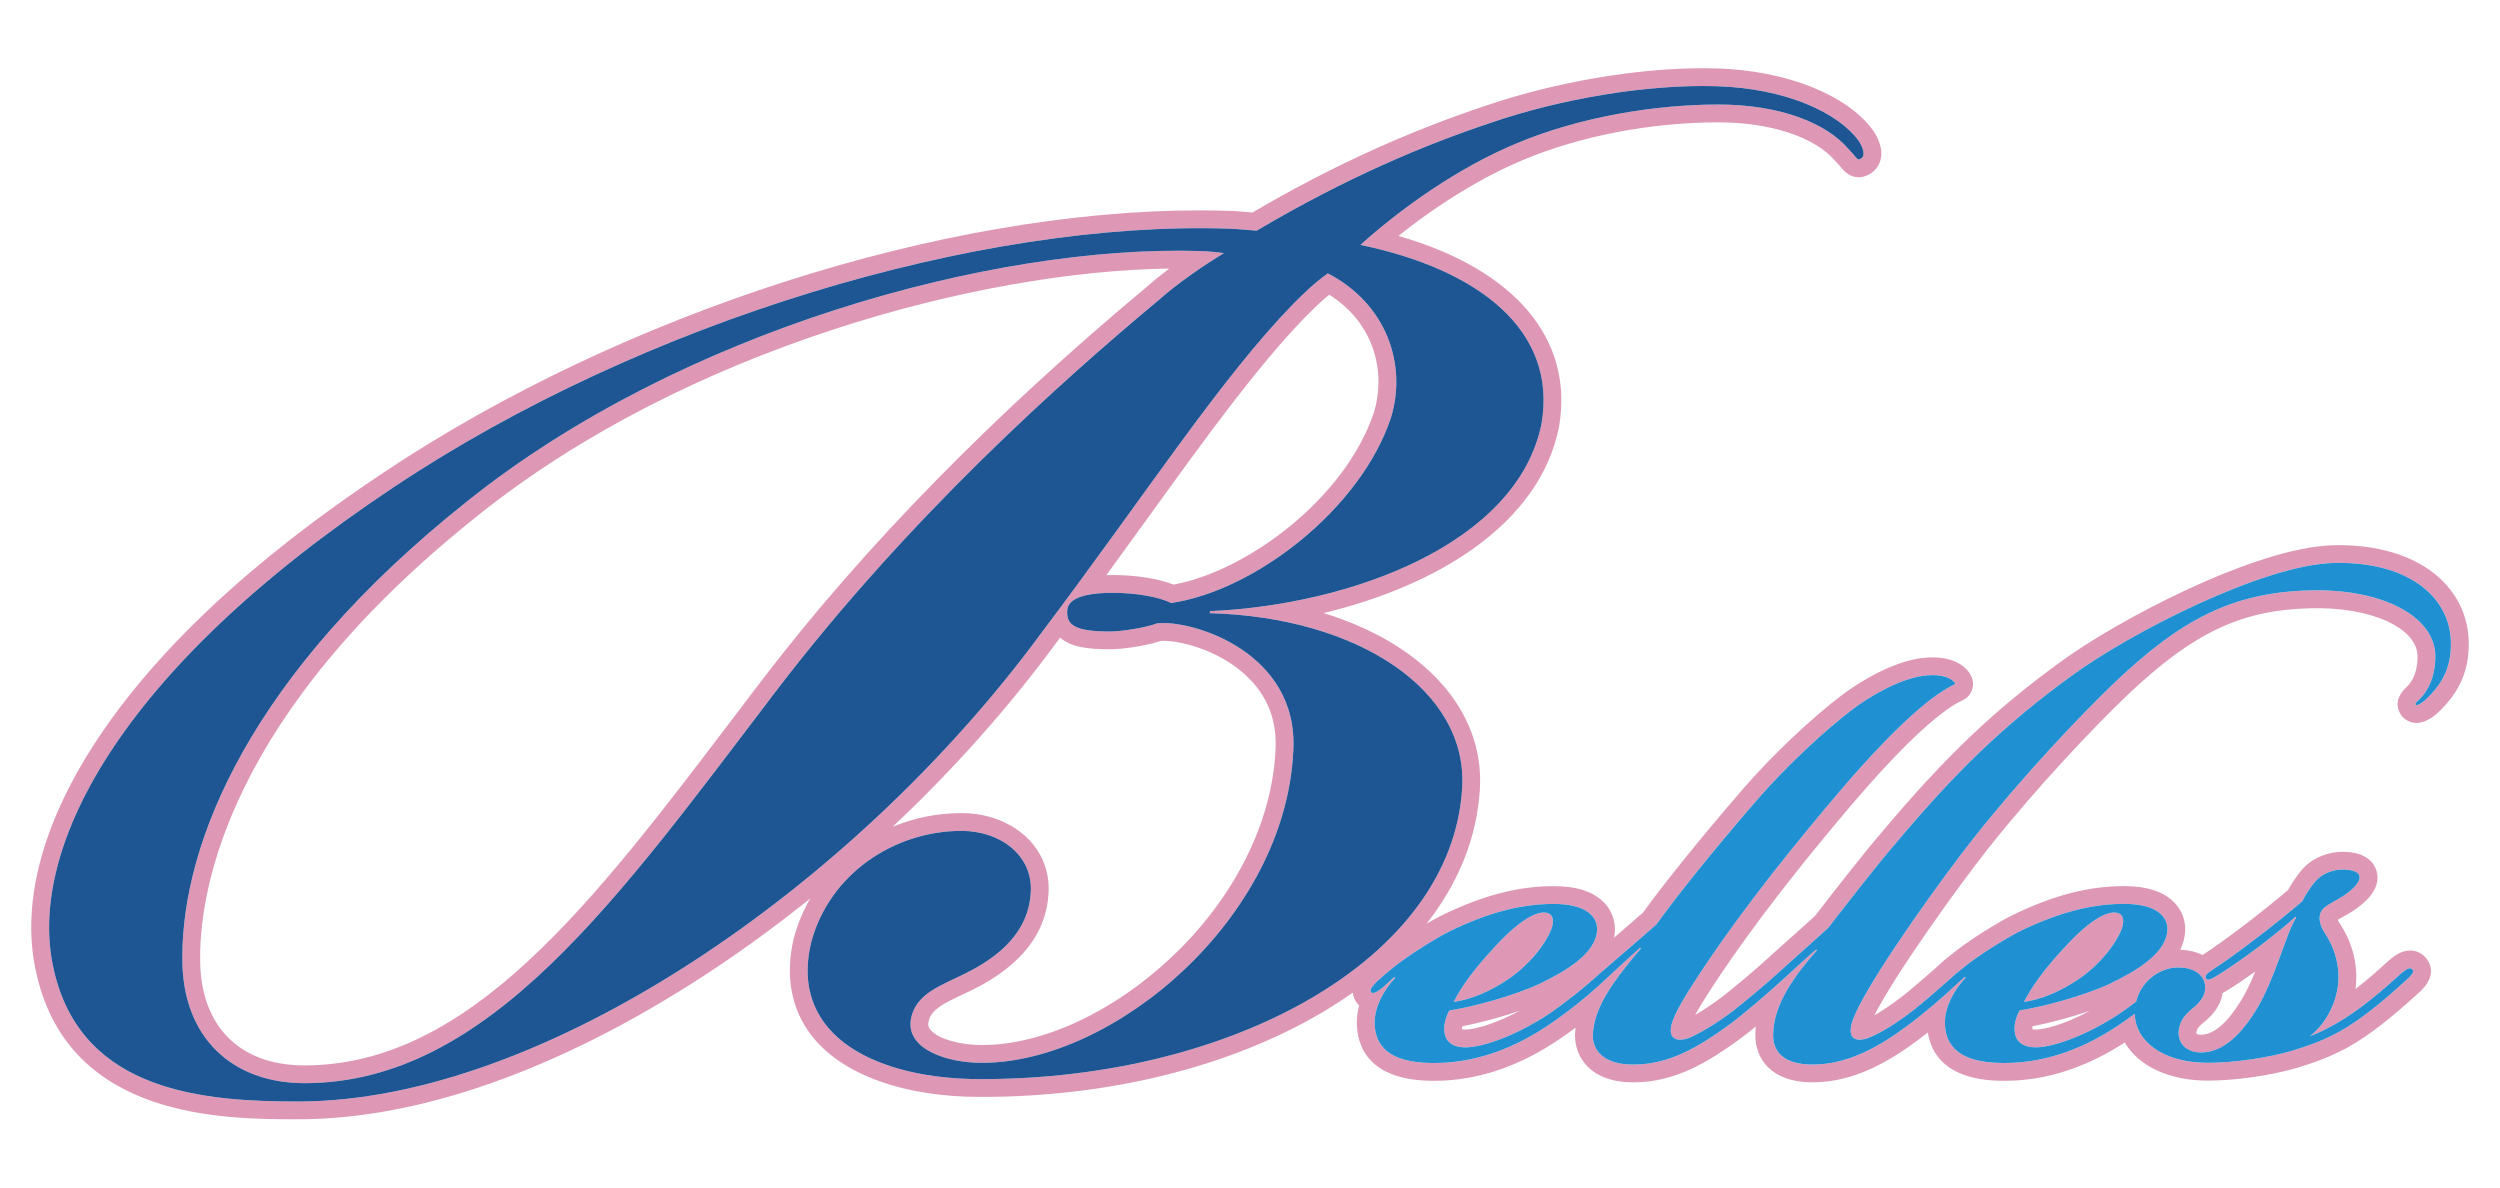
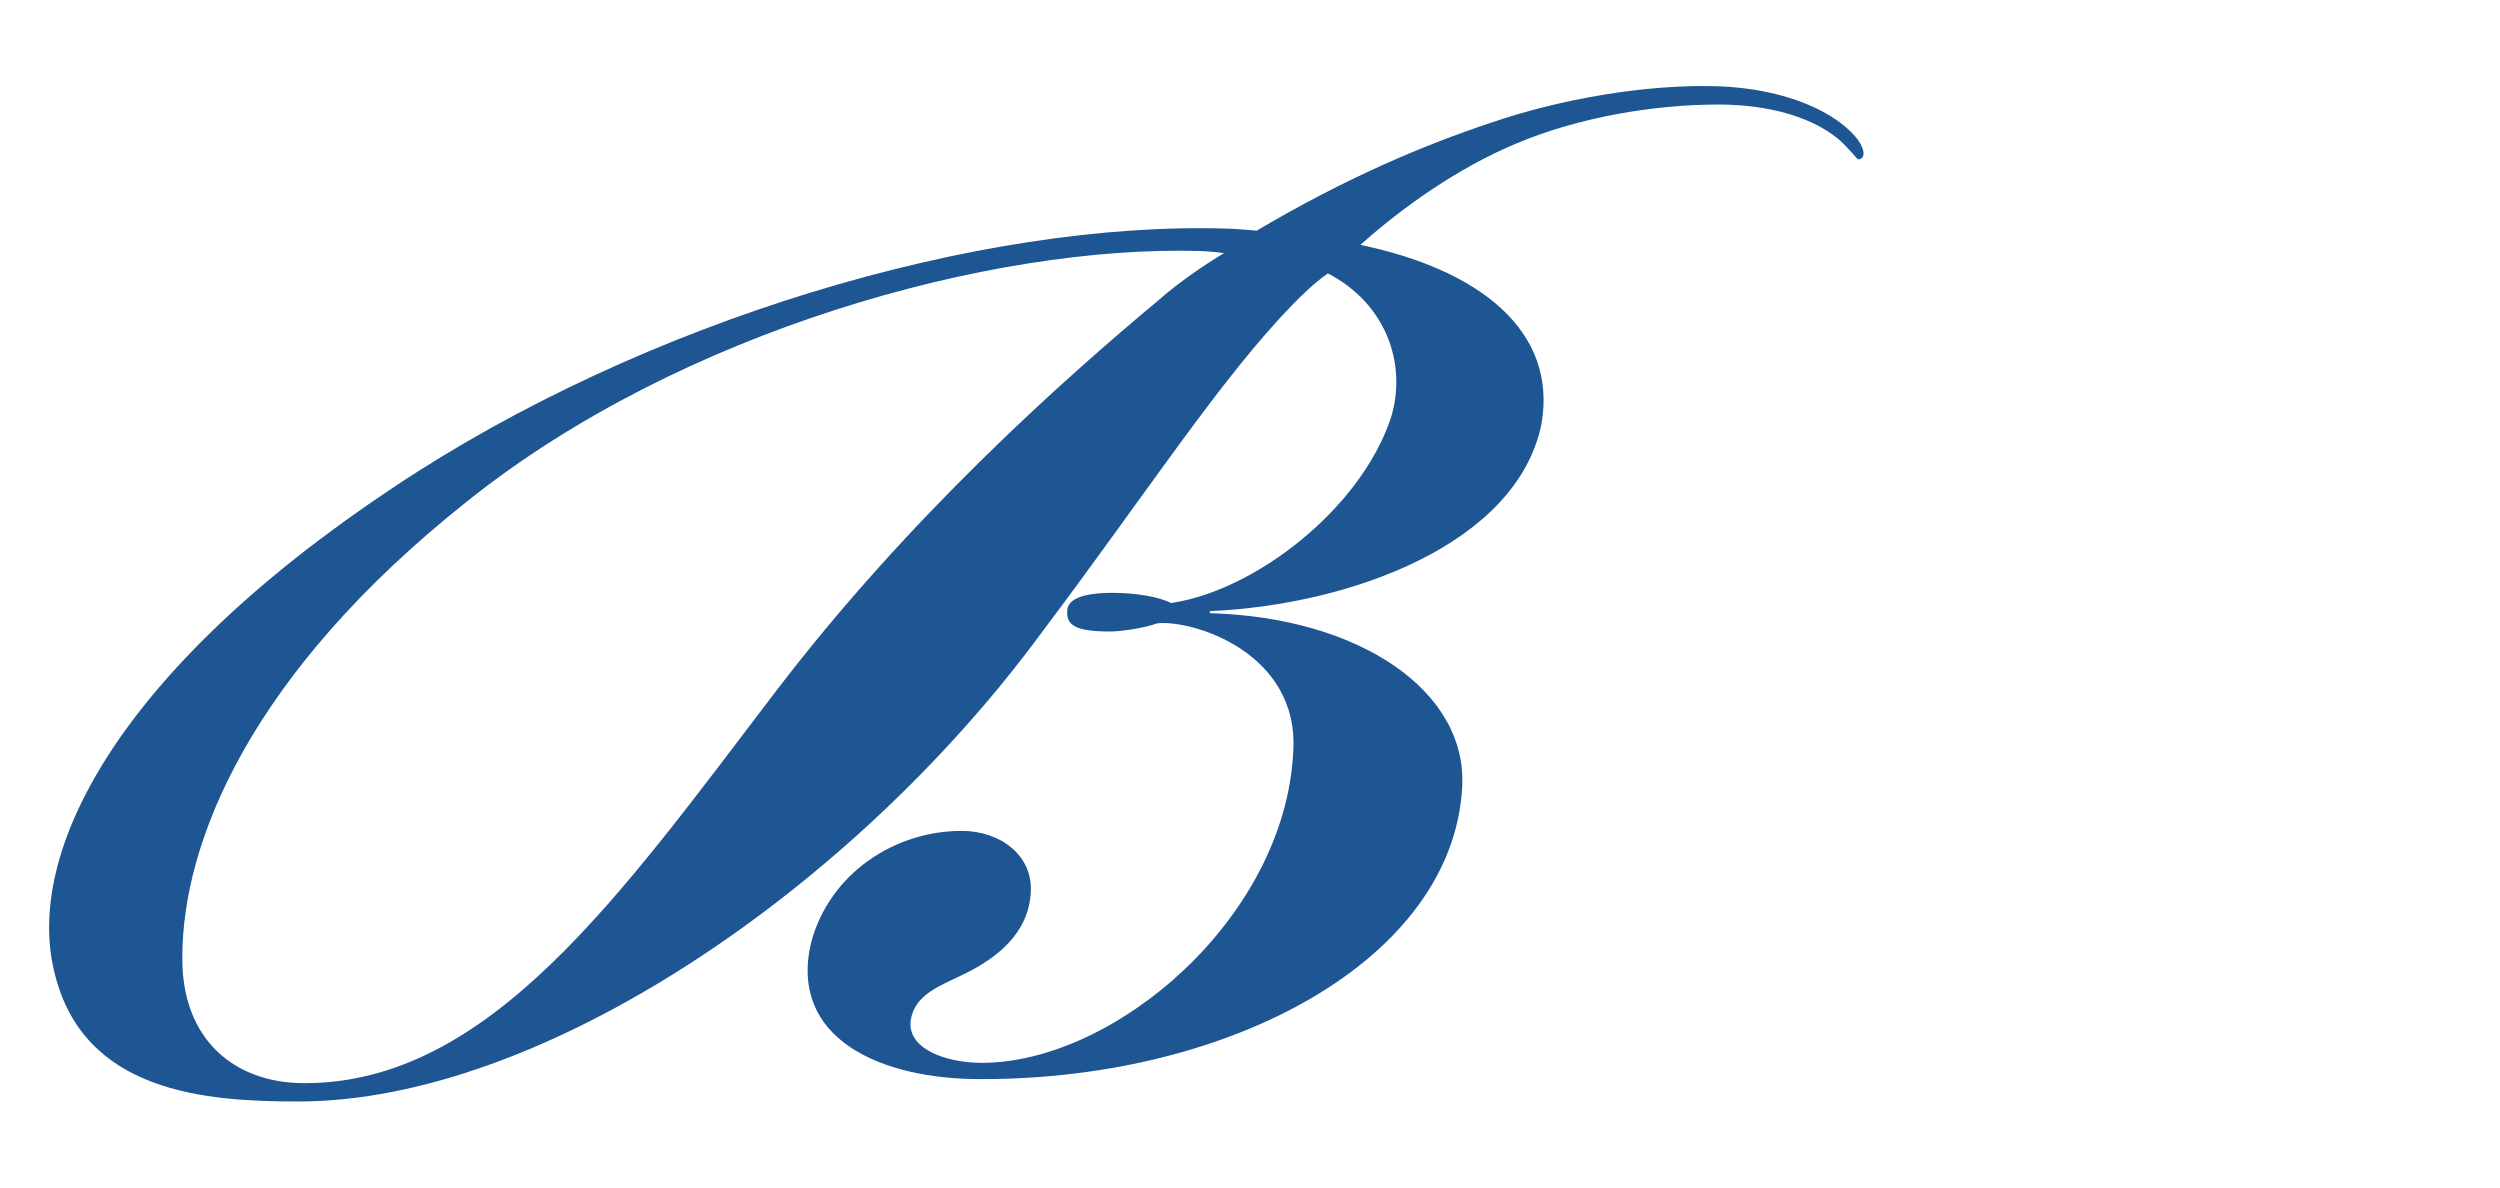
<svg xmlns="http://www.w3.org/2000/svg" version="1.1" id="Layer_1" x="0px" y="0px" width="200px" height="95px" viewBox="0 0 200 95" style="enable-background:new 0 0 200 95;" xml:space="preserve">
-   <path id="color3" style="fill:#DE98B6;" d="M121.103,78.018c-1.855,1.375-3.643,1.992-4.81,2.131  c0.687-1.307,1.581-2.543,3.161-4.262c1.992-2.197,3.298-2.885,4.054-2.885c0.618,0,0.824,0.412,0.688,1.031  C123.989,74.926,122.89,76.643,121.103,78.018z M169.818,74.033c0.138-0.619-0.068-1.031-0.687-1.031  c-0.756,0-2.062,0.688-4.054,2.885c-1.581,1.719-2.474,2.955-3.161,4.262c1.168-0.139,2.955-0.756,4.81-2.131  C168.514,76.643,169.613,74.926,169.818,74.033z M197.489,51.916c-0.075,1.961-0.847,3.58-2.427,5.07  c-0.184,0.18-0.922,0.848-1.737,0.848l0,0c-0.578,0-1.096-0.314-1.35-0.822c-0.232-0.467-0.338-1.188,0.483-1.98  c0.084-0.08,0.163-0.156,0.246-0.256c0.58-0.686,0.7-1.602,0.7-2.25c0-2.281-3.693-3.982-8.504-3.867  c-5.565,0.121-9.398,1.924-14.653,6.895c-2.692,2.568-7.264,7.365-11.269,12.424c-2.273,2.877-7.361,9.939-9.028,13.248  c0.639-0.361,1.363-0.855,2.239-1.523c0.617-0.484,1.64-1.352,2.597-2.203l0.007-0.006c0.017-0.018,0.033-0.033,0.051-0.049  c0.092-0.084,0.184-0.164,0.275-0.244l0.083-0.074c0.104-0.094,0.217-0.197,0.319-0.291c0.018-0.018,0.036-0.033,0.055-0.049  c0.133-0.109,0.234-0.189,0.328-0.26c0.457-0.377,0.884-0.703,1.268-0.973c0.785-0.57,2.566-1.715,3.763-2.313  c3.286-1.605,6.127-2.35,8.951-2.35h0.068c1.831,0,3.187,0.453,4.03,1.35c0.584,0.619,0.878,1.432,0.827,2.289  c-0.038,0.521-0.176,1.002-0.391,1.449c0.707,0.025,1.299,0.18,1.78,0.424c0.902-0.582,1.851-1.273,2.999-2.135  c1.277-0.959,2.696-2.09,3.844-3.064c0.219-0.398,0.628-1.082,1.169-1.691c0.898-1.01,2.239-1.369,3.193-1.369  c1.942,0,2.528,0.932,2.704,1.488c0.5,1.582-1.19,2.771-1.746,3.162c-0.01,0.006-0.02,0.014-0.03,0.02  c-0.3,0.201-0.575,0.353-0.818,0.488c-0.189,0.105-0.351,0.195-0.49,0.287c0.03,0.078,0.084,0.186,0.174,0.314  c0.012,0.018,0.022,0.033,0.033,0.049c1.037,1.621,1.445,3.408,1.205,5.17c1.096-0.85,2.039-1.707,2.581-2.201l0.103-0.094  c0.021-0.02,0.045-0.039,0.068-0.059c0.383-0.307,0.909-0.727,1.609-0.727c0.445,0,0.864,0.172,1.18,0.486  c0.286,0.287,1.106,1.324-0.273,2.703c-0.015,0.016-0.029,0.029-0.045,0.043l-0.033,0.031c-0.847,0.775-2.608,2.391-4.389,3.601  c-2.011,1.393-3.733,1.986-5.467,2.52c-2.074,0.615-4.943,1.025-7.152,1.025c-3.115,0-5.551-1.182-6.64-3.051  c-2.888,1.881-5.877,2.906-8.89,3.049c-0.267,0.012-0.527,0.018-0.775,0.018c-4.586,0-5.826-2.152-6.086-3.865  c-0.293,0.23-0.573,0.443-0.824,0.625c-2.102,1.559-4.97,3.361-8.392,3.361c-3.381,0-4.586-1.943-4.586-3.76  c0-0.236,0.012-0.473,0.036-0.707c-0.517,0.422-1.013,0.813-1.419,1.105c-2.265,1.627-4.959,3.361-8.323,3.361h-0.069  c-3.435,0-4.653-2.025-4.653-3.76c0-0.02,0-0.041,0.001-0.061c0.008-0.186,0.023-0.369,0.045-0.551  c-0.393,0.293-0.813,0.594-1.257,0.895c-3.021,2.064-6.158,3.188-9.321,3.338c-0.267,0.012-0.527,0.018-0.775,0.018  c-5.347,0-6.146-2.926-6.146-4.67c0-0.441,0.064-0.896,0.188-1.355c-0.016-0.014-0.03-0.027-0.045-0.043  c-0.066-0.066-0.126-0.139-0.179-0.217c-0.178-0.268-0.261-0.527-0.285-0.773c-0.804,0.566-1.649,1.115-2.54,1.639  c-7.365,4.324-17,6.705-27.13,6.705h-0.163c-6.085,0-10.973-1.764-13.412-4.838c-1.674-2.111-2.188-4.814-1.485-7.816  c0.003-0.012,0.006-0.025,0.01-0.039c0.299-1.129,0.744-2.195,1.312-3.178c-2.844,2.287-5.779,4.414-8.764,6.346  c-11.448,7.402-22.578,11.316-32.188,11.316c-5.917,0-18.231,0-20.919-11.518C1.639,72.611,3.217,66.229,7.51,59.574  C12.289,52.17,20.1,44.835,30.727,37.776c19.086-12.725,44.69-20.947,65.229-20.947c0.782,0,1.563,0.013,2.321,0.038  c0.405,0.003,1.337,0.077,1.923,0.128c6.188-3.624,12.277-6.413,18.597-8.519c5.508-1.889,12.036-3.019,17.452-3.019  c0.374,0,0.744,0.006,1.107,0.017c5.552,0.163,10.462,2.122,12.512,4.99c0.009,0.013,0.018,0.026,0.027,0.039  c0.342,0.515,0.859,1.523,0.482,2.495c-0.221,0.569-0.703,0.985-1.323,1.141c-0.113,0.028-0.229,0.043-0.346,0.043  c-0.759,0-1.19-0.511-1.446-0.816c-0.103-0.121-0.219-0.259-0.375-0.415c-0.027-0.027-0.055-0.057-0.08-0.087  c-1.606-1.898-5.182-3.077-9.33-3.077c-5.372,0-11.044,1.087-15.563,2.983c-3.249,1.344-6.802,3.514-10.037,6.105  c9.304,2.666,14.066,8.254,12.843,15.287c-0.002,0.013-0.004,0.026-0.007,0.04c-1.579,7.764-9.776,12.666-18.824,14.844  c3.857,1.18,7.074,3.055,9.307,5.498c2.285,2.5,3.391,5.475,3.195,8.598c-0.229,3.836-1.696,7.482-4.262,10.75  c0.418-0.246,0.827-0.473,1.184-0.65c3.286-1.605,6.126-2.35,8.951-2.35h0.068c1.83,0,3.187,0.453,4.03,1.35  c0.584,0.619,0.878,1.432,0.827,2.287c-0.012,0.166-0.034,0.328-0.065,0.484c0.726-0.623,1.526-1.313,2.32-2.01  c1.387-1.937,4.386-5.727,8.097-10.004c2.301-2.639,5.378-5.549,7.843-7.416c0.74-0.555,3.341-2.391,5.961-2.877  c0.459-0.078,0.883-0.117,1.276-0.117c1.888,0,2.958,0.9,3.182,1.791c0.166,0.664-0.165,1.354-0.787,1.641  c-3.276,1.506-8.966,8.416-11.107,11.016c-5.243,6.34-8.211,10.766-9.514,12.84c-0.158,0.254-0.507,0.811-0.786,1.318  c0.615-0.354,1.381-0.852,2.221-1.492c0.945-0.742,2.548-2.08,3.401-2.867c0.368-0.336,0.89-0.803,1.496-1.342  c0.761-0.68,1.619-1.443,2.474-2.223l0.316-0.408c1.236-1.594,3.536-4.561,5.084-6.355c5.084-6.041,8.97-9.736,14.328-13.621  c4.436-3.244,15.508-9.122,21.759-9.272c0.147-0.004,0.288-0.005,0.428-0.005c3.598,0,6.593,1.069,8.435,3.012  C196.926,48.071,197.597,49.902,197.489,51.916z M116.969,63.053c0.488-7.813-8.301-13.674-20.184-13.998v-0.164  c11.231-0.487,24.578-5.37,26.531-14.974c1.303-7.488-5.046-12.371-14.486-14.324c3.256-2.93,7.813-6.186,12.533-8.139  c5.046-2.115,11.068-3.092,16.114-3.092c4.884,0,8.627,1.465,10.417,3.581c0.489,0.488,0.651,0.813,0.815,0.813  c0.65-0.163,0.325-0.976,0-1.465c-1.628-2.279-5.86-4.232-11.395-4.394c-5.533-0.163-12.37,0.976-18.067,2.93  c-5.371,1.79-11.556,4.395-18.718,8.627c0,0-1.791-0.163-2.279-0.163c-19.857-0.651-46.714,7.324-66.735,20.672  C9.216,53.775,2.054,68.26,4.333,77.701c2.279,9.766,12.207,10.418,19.532,10.418c19.533,0,44.436-17.092,59.411-37.438  c8.464-11.23,14.324-20.346,20.184-26.368c0.813-0.815,1.628-1.628,2.767-2.441c4.721,2.441,6.349,7.324,5.046,11.557  c-2.441,7.324-10.905,13.835-17.579,14.812c-0.977-0.488-2.767-0.814-4.72-0.814c-1.302,0-3.418,0.163-3.581,1.303  c-0.163,1.303,0.651,1.791,3.418,1.791c0.976,0,2.93-0.326,3.744-0.65c2.767-0.326,11.394,2.277,10.906,10.254  c-0.651,13.346-14.324,24.902-24.904,24.902c-2.93,0-6.022-1.139-5.697-3.418c0.325-2.115,2.441-2.766,4.395-3.744  c2.604-1.301,5.046-3.254,5.208-6.51c0.163-2.93-2.441-4.883-5.534-4.883c-5.371,0-10.58,3.418-12.045,8.953  c-1.79,7.648,5.534,10.904,13.51,10.904h0.163C98.576,86.328,116.155,76.725,116.969,63.053z M83.884,71.434  c-0.16,3.201-2.177,5.797-5.994,7.705c-0.3,0.15-0.604,0.293-0.906,0.434c-1.632,0.768-2.563,1.25-2.717,2.252  c-0.031,0.217,0.023,0.389,0.189,0.58c0.612,0.705,2.298,1.197,4.1,1.197c4.84,0,10.521-2.639,15.197-7.057  c4.983-4.711,8.003-10.721,8.284-16.492c0.136-2.211-0.522-4.094-1.955-5.617c-2.172-2.309-5.463-3.17-7.027-3.17  c-0.066,0-0.129,0.002-0.188,0.006c-1.101,0.379-3.044,0.672-4.057,0.672c-1.758,0-3.126-0.166-4-0.932  c-0.132,0.176-0.264,0.352-0.396,0.527c-3.781,5.137-8.193,10.08-13.003,14.604c1.701-0.709,3.571-1.096,5.517-1.096  c2.144,0,4.118,0.785,5.416,2.158C83.44,68.365,83.973,69.826,83.884,71.434z M88.972,46.002c1.898,0,3.684,0.281,4.907,0.765  c5.837-1.056,13.717-6.844,16.036-13.773c0.939-3.073,0.155-7.062-3.575-9.418c-0.697,0.567-1.272,1.143-1.874,1.744  c-3.869,3.978-7.878,9.526-12.521,15.951c-1.079,1.493-2.226,3.082-3.435,4.737C88.661,46.004,88.814,46.002,88.972,46.002z   M186.723,45.036c-5.704,0.138-16.354,5.634-20.958,9.001c-5.497,3.986-9.344,7.766-14.085,13.398  c-1.718,1.992-4.467,5.566-5.429,6.803c-1.58,1.443-3.23,2.887-4.054,3.643c-0.894,0.824-2.542,2.199-3.505,2.955  c-1.442,1.098-2.748,1.854-3.572,2.197c-0.344,0.139-0.825,0.207-1.1,0.068c-0.412-0.205-0.55-0.756,0-1.924  c0.274-0.617,0.824-1.512,1.168-2.06c1.855-2.955,5.016-7.422,9.62-12.986c2.886-3.504,8.176-9.826,11.612-11.406  c-0.069-0.275-0.825-0.963-2.817-0.619c-1.855,0.344-3.985,1.582-5.359,2.611c-2.268,1.719-5.291,4.535-7.628,7.215  c-4.054,4.672-6.939,8.383-8.107,10.031c-1.645,1.447-3.284,2.828-4.446,3.848c-0.029,0.023-0.058,0.043-0.089,0.07  c-1.099,1.029-2.748,2.336-4.054,3.229c-3.023,1.992-5.565,2.68-6.665,2.68c-1.099,0-1.718-0.48-1.718-1.512  c0-0.48,0.206-1.1,0.412-1.441c1.855-0.275,5.154-1.17,7.215-2.131c2.13-1.031,4.467-2.404,4.603-4.26  c0.069-1.168-0.962-2.131-3.436-2.131h-0.068c-2.68,0-5.359,0.756-8.314,2.199c-1.099,0.549-2.816,1.648-3.572,2.199  c-0.688,0.48-1.443,1.1-2.199,1.785c-0.48,0.483-0.618,0.688-0.48,0.895c0.137,0.137,0.48,0,1.099-0.551  c0.138-0.137,0.55-0.48,0.756-0.688l0.069,0.07c-0.962,1.029-1.649,2.336-1.649,3.572c0,1.719,0.962,3.436,5.428,3.229  c2.886-0.137,5.772-1.168,8.59-3.092c1.582-1.074,2.866-2.146,3.705-2.9c0.047-0.035,0.094-0.074,0.142-0.123  c0.688-0.617,2.131-1.992,3.367-3.092l0.069,0.068c-0.619,0.688-1.718,2.063-2.268,2.887c-0.688,1.031-1.512,2.404-1.581,4.055  c0,1.236,0.894,2.336,3.229,2.336h0.069c2.886,0,5.29-1.512,7.489-3.092c1.236-0.895,3.367-2.75,4.191-3.506  c0.688-0.617,1.786-1.648,2.886-2.609l0.069,0.068c-2.405,2.68-3.505,4.811-3.505,6.803c0,1.236,0.756,2.336,3.161,2.336  c2.886,0,5.428-1.512,7.558-3.092c1.158-0.838,2.979-2.396,3.827-3.213c0.008-0.006,0.014-0.01,0.021-0.018  c0.137-0.137,0.549-0.48,0.755-0.688l0.069,0.07c-0.962,1.029-1.649,2.336-1.649,3.572c0,1.719,0.962,3.436,5.429,3.229  c2.885-0.137,5.771-1.168,8.589-3.092c0.411-0.279,0.803-0.559,1.172-0.834c0.019,2.143,2.198,3.926,5.836,3.926  c2.13,0,4.879-0.412,6.733-0.961c1.787-0.549,3.299-1.1,5.085-2.336c1.718-1.168,3.436-2.748,4.26-3.504  c0.412-0.412,0.412-0.551,0.275-0.688c-0.207-0.207-0.55,0.068-0.894,0.344c-0.756,0.686-2.542,2.336-4.467,3.572  c-1.099,0.688-2.061,1.168-2.816,1.443c0.756-0.619,1.374-1.375,1.855-2.543c0.755-1.924,0.48-3.916-0.619-5.635  c-0.481-0.685-0.688-1.512-0.138-2.06c0.481-0.412,1.031-0.619,1.649-1.031c1.855-1.305,1.443-2.061-0.138-2.061  c-0.686,0-1.58,0.275-2.129,0.893c-0.551,0.619-0.963,1.375-1.101,1.65c-0.961,0.824-2.473,2.061-4.122,3.297  c-1.1,0.824-2.13,1.58-3.092,2.199c-0.413,0.275-0.618,0.48-0.481,0.687c0.138,0.205,0.481,0,0.824-0.207  c0.619-0.344,2.199-1.443,3.299-2.268c0.824-0.617,2.474-1.924,3.023-2.473l0.069,0.068c-0.756,1.1-1.718,5.016-3.229,7.422  c-1.443,2.336-2.886,3.365-4.397,3.365c-0.824,0-1.718-0.412-1.786-1.512c0-0.824,0.412-1.443,1.1-1.992  c0.755-0.617,1.03-1.1,1.03-1.717c0-0.826-0.688-1.58-2.198-1.58c-1.26,0-2.883,0.939-3.323,2.73  c-0.465,0.354-0.926,0.689-1.35,0.979c-3.023,1.992-5.565,2.68-6.665,2.68c-1.1,0-1.718-0.48-1.718-1.512  c0-0.48,0.206-1.1,0.413-1.441c1.855-0.275,5.153-1.17,7.214-2.131c2.13-1.031,4.466-2.404,4.604-4.26  c0.069-1.168-0.962-2.131-3.436-2.131h-0.068c-2.68,0-5.359,0.756-8.314,2.199c-1.1,0.549-2.817,1.648-3.573,2.199  c-0.39,0.271-0.803,0.592-1.225,0.941c-0.084,0.059-0.178,0.135-0.287,0.227c-0.105,0.098-0.222,0.203-0.345,0.314  c-0.114,0.1-0.228,0.199-0.343,0.303c-0.012,0.012-0.02,0.022-0.031,0.031c-0.877,0.781-1.978,1.727-2.717,2.307  c-1.443,1.098-2.542,1.785-3.573,2.197c-0.344,0.139-0.824,0.207-1.1,0.068c-0.275-0.137-0.412-0.48-0.275-1.098  c0.068-0.344,0.344-0.963,0.55-1.375c1.718-3.436,6.871-10.582,9.207-13.537c3.916-4.945,8.451-9.756,11.406-12.574  c5.085-4.809,9.207-7.146,15.598-7.282c5.702-0.138,9.963,2.062,9.963,5.29c0,1.1-0.275,2.268-1.031,3.162  c-0.343,0.41-0.618,0.549-0.55,0.685c0.069,0.139,0.55-0.137,0.824-0.412c1.169-1.1,1.925-2.336,1.993-4.121  C196.272,47.99,192.906,44.898,186.723,45.036z M162.607,82.102c-0.014,0.066-0.021,0.127-0.021,0.176  c0,0.025,0.001,0.045,0.002,0.064c0.059,0.012,0.152,0.023,0.291,0.023c0.493,0,2.076-0.293,4.3-1.496  C165.629,81.4,163.942,81.844,162.607,82.102z M176.286,81.801c-0.492,0.393-0.567,0.641-0.576,0.84  c0.005,0.037,0.012,0.057,0.015,0.063c0.021,0.02,0.146,0.074,0.347,0.074c1.011,0,2.083-0.906,3.186-2.691  c0.424-0.674,0.813-1.512,1.164-2.367c-0.915,0.654-1.886,1.313-2.398,1.6c-0.069,0.041-0.141,0.086-0.217,0.127  C177.644,80.553,176.924,81.277,176.286,81.801z M116.983,82.102c-0.014,0.066-0.021,0.127-0.021,0.176  c0,0.025,0.001,0.045,0.002,0.064c0.059,0.012,0.152,0.023,0.291,0.023c0.494,0,2.076-0.293,4.3-1.496  C120.005,81.4,118.318,81.844,116.983,82.102z M95.971,20.081c0.651,0,1.954,0.163,1.954,0.163  c-1.628,0.977-3.744,2.441-5.209,3.743c-7.813,6.512-20.021,17.417-30.6,31.253C49.582,71.68,39.165,86.654,24.353,86.654  c-5.697,0-9.766-3.582-9.766-9.93v-0.162c0-9.115,5.371-22.625,22.788-36.46C54.465,26.429,79.369,19.593,95.971,20.081z   M93.539,21.486c-15.134,0.197-38.602,6.391-55.274,19.728C18.18,57.17,16.012,71.25,16.012,76.563v0.162  c0,5.326,3.118,8.506,8.341,8.506c13.217,0,23.032-12.938,34.396-27.916c0.738-0.973,1.482-1.953,2.234-2.94  c8.106-10.6,18.47-21.186,30.804-31.467C92.325,22.431,92.923,21.95,93.539,21.486z" />
-   <path id="color2" style="fill:#1F90D1;" d="M186.723,45.036c-5.704,0.138-16.354,5.634-20.958,9.001  c-5.497,3.986-9.344,7.766-14.085,13.398c-1.718,1.992-4.467,5.566-5.429,6.803c-1.58,1.443-3.23,2.887-4.054,3.643  c-0.894,0.824-2.542,2.199-3.505,2.955c-1.442,1.098-2.748,1.854-3.572,2.197c-0.344,0.139-0.825,0.207-1.1,0.068  c-0.412-0.205-0.55-0.756,0-1.924c0.274-0.617,0.824-1.512,1.168-2.06c1.855-2.955,5.016-7.422,9.62-12.986  c2.886-3.504,8.176-9.826,11.612-11.406c-0.069-0.275-0.825-0.963-2.817-0.619c-1.855,0.344-3.985,1.582-5.359,2.611  c-2.268,1.719-5.291,4.535-7.628,7.215c-4.054,4.672-6.939,8.383-8.107,10.031c-1.645,1.447-3.284,2.828-4.446,3.848  c-0.029,0.023-0.058,0.043-0.089,0.07c-1.099,1.029-2.748,2.336-4.054,3.229c-3.023,1.992-5.565,2.68-6.665,2.68  c-1.099,0-1.718-0.48-1.718-1.512c0-0.48,0.206-1.1,0.412-1.441c1.855-0.275,5.154-1.17,7.215-2.131  c2.13-1.031,4.467-2.404,4.603-4.26c0.069-1.168-0.962-2.131-3.436-2.131h-0.068c-2.68,0-5.359,0.756-8.314,2.199  c-1.099,0.549-2.816,1.648-3.572,2.199c-0.688,0.48-1.443,1.1-2.199,1.785c-0.48,0.483-0.618,0.688-0.48,0.895  c0.137,0.137,0.48,0,1.099-0.551c0.138-0.137,0.55-0.48,0.756-0.688l0.069,0.07c-0.962,1.029-1.649,2.336-1.649,3.572  c0,1.719,0.962,3.436,5.428,3.229c2.886-0.137,5.772-1.168,8.59-3.092c1.582-1.074,2.866-2.146,3.705-2.9  c0.047-0.035,0.094-0.074,0.142-0.123c0.688-0.617,2.131-1.992,3.367-3.092l0.069,0.068c-0.619,0.688-1.718,2.063-2.268,2.887  c-0.688,1.031-1.512,2.404-1.581,4.055c0,1.236,0.894,2.336,3.229,2.336h0.069c2.886,0,5.29-1.512,7.489-3.092  c1.236-0.895,3.367-2.75,4.191-3.506c0.688-0.617,1.786-1.648,2.886-2.609l0.069,0.068c-2.405,2.68-3.505,4.811-3.505,6.803  c0,1.236,0.756,2.336,3.161,2.336c2.886,0,5.428-1.512,7.558-3.092c1.158-0.838,2.979-2.396,3.827-3.213  c0.008-0.006,0.014-0.01,0.021-0.018c0.137-0.137,0.549-0.48,0.755-0.688l0.069,0.07c-0.962,1.029-1.649,2.336-1.649,3.572  c0,1.719,0.962,3.436,5.429,3.229c2.885-0.137,5.771-1.168,8.589-3.092c0.411-0.279,0.803-0.559,1.172-0.834  c0.019,2.143,2.198,3.926,5.836,3.926c2.13,0,4.879-0.412,6.733-0.961c1.787-0.549,3.299-1.1,5.085-2.336  c1.718-1.168,3.436-2.748,4.26-3.504c0.412-0.412,0.412-0.551,0.275-0.688c-0.207-0.207-0.55,0.068-0.894,0.344  c-0.756,0.686-2.542,2.336-4.467,3.572c-1.099,0.688-2.061,1.168-2.816,1.443c0.756-0.619,1.374-1.375,1.855-2.543  c0.755-1.924,0.48-3.916-0.619-5.635c-0.481-0.685-0.688-1.512-0.138-2.06c0.481-0.412,1.031-0.619,1.649-1.031  c1.855-1.305,1.443-2.061-0.138-2.061c-0.686,0-1.58,0.275-2.129,0.893c-0.551,0.619-0.963,1.375-1.101,1.65  c-0.961,0.824-2.473,2.061-4.122,3.297c-1.1,0.824-2.13,1.58-3.092,2.199c-0.413,0.275-0.618,0.48-0.481,0.687  c0.138,0.205,0.481,0,0.824-0.207c0.619-0.344,2.199-1.443,3.299-2.268c0.824-0.617,2.474-1.924,3.023-2.473l0.069,0.068  c-0.756,1.1-1.718,5.016-3.229,7.422c-1.443,2.336-2.886,3.365-4.397,3.365c-0.824,0-1.718-0.412-1.786-1.512  c0-0.824,0.412-1.443,1.1-1.992c0.755-0.617,1.03-1.1,1.03-1.717c0-0.826-0.688-1.58-2.198-1.58c-1.26,0-2.883,0.939-3.323,2.73  c-0.465,0.354-0.926,0.689-1.35,0.979c-3.023,1.992-5.565,2.68-6.665,2.68c-1.1,0-1.718-0.48-1.718-1.512  c0-0.48,0.206-1.1,0.413-1.441c1.855-0.275,5.153-1.17,7.214-2.131c2.13-1.031,4.466-2.404,4.604-4.26  c0.069-1.168-0.962-2.131-3.436-2.131h-0.068c-2.68,0-5.359,0.756-8.314,2.199c-1.1,0.549-2.817,1.648-3.573,2.199  c-0.39,0.271-0.803,0.592-1.225,0.941c-0.084,0.059-0.178,0.135-0.287,0.227c-0.105,0.098-0.222,0.203-0.345,0.314  c-0.114,0.1-0.228,0.199-0.343,0.303c-0.012,0.012-0.02,0.022-0.031,0.031c-0.877,0.781-1.978,1.727-2.717,2.307  c-1.443,1.098-2.542,1.785-3.573,2.197c-0.344,0.139-0.824,0.207-1.1,0.068c-0.275-0.137-0.412-0.48-0.275-1.098  c0.068-0.344,0.344-0.963,0.55-1.375c1.718-3.436,6.871-10.582,9.207-13.537c3.916-4.945,8.451-9.756,11.406-12.574  c5.085-4.809,9.207-7.146,15.598-7.282c5.702-0.138,9.963,2.062,9.963,5.29c0,1.1-0.275,2.268-1.031,3.162  c-0.343,0.41-0.618,0.549-0.55,0.685c0.069,0.139,0.55-0.137,0.824-0.412c1.169-1.1,1.925-2.336,1.993-4.121  C196.272,47.99,192.906,44.898,186.723,45.036z M123.508,73.002c0.618,0,0.824,0.412,0.688,1.031  c-0.206,0.893-1.306,2.609-3.092,3.984c-1.855,1.375-3.643,1.992-4.81,2.131c0.687-1.307,1.581-2.543,3.161-4.262  C121.446,73.69,122.752,73.002,123.508,73.002z M169.132,73.002c0.618,0,0.824,0.412,0.687,1.031  c-0.205,0.893-1.305,2.609-3.091,3.984c-1.855,1.375-3.642,1.992-4.81,2.131c0.687-1.307,1.58-2.543,3.161-4.262  C167.07,73.69,168.376,73.002,169.132,73.002z" />
  <path id="color1" style="fill:#1E5593;" d="M148.709,11.292c-1.628-2.279-5.86-4.232-11.395-4.394  c-5.533-0.163-12.37,0.976-18.067,2.93c-5.371,1.79-11.556,4.395-18.718,8.627c0,0-1.791-0.163-2.279-0.163  c-19.857-0.651-46.714,7.324-66.735,20.672C9.216,53.775,2.054,68.26,4.333,77.701c2.279,9.766,12.207,10.418,19.532,10.418  c19.533,0,44.436-17.092,59.411-37.438c8.464-11.23,14.324-20.346,20.184-26.368c0.813-0.815,1.628-1.628,2.767-2.441  c4.721,2.441,6.349,7.324,5.046,11.557c-2.441,7.324-10.905,13.835-17.579,14.812c-0.977-0.488-2.767-0.814-4.72-0.814  c-1.302,0-3.418,0.163-3.581,1.303c-0.163,1.303,0.651,1.791,3.418,1.791c0.976,0,2.93-0.326,3.744-0.65  c2.767-0.326,11.394,2.277,10.906,10.254c-0.651,13.346-14.324,24.902-24.904,24.902c-2.93,0-6.022-1.139-5.697-3.418  c0.325-2.115,2.441-2.766,4.395-3.744c2.604-1.301,5.046-3.254,5.208-6.51c0.163-2.93-2.441-4.883-5.534-4.883  c-5.371,0-10.58,3.418-12.045,8.953c-1.79,7.648,5.534,10.904,13.51,10.904h0.163c20.021,0,37.6-9.604,38.414-23.275  c0.488-7.813-8.301-13.674-20.184-13.998v-0.164c11.231-0.487,24.578-5.37,26.531-14.974c1.303-7.488-5.046-12.371-14.486-14.324  c3.256-2.93,7.813-6.186,12.533-8.139c5.046-2.115,11.068-3.092,16.114-3.092c4.884,0,8.627,1.465,10.417,3.581  c0.489,0.488,0.651,0.813,0.815,0.813C149.359,12.594,149.034,11.78,148.709,11.292z M14.587,76.725v-0.162  c0-9.115,5.371-22.625,22.788-36.46c17.09-13.674,41.994-20.51,58.596-20.021c0.651,0,1.954,0.163,1.954,0.163  c-1.628,0.977-3.744,2.441-5.209,3.743c-7.813,6.512-20.021,17.417-30.6,31.253C49.582,71.68,39.165,86.654,24.353,86.654  C18.656,86.654,14.587,83.072,14.587,76.725z" />
</svg>